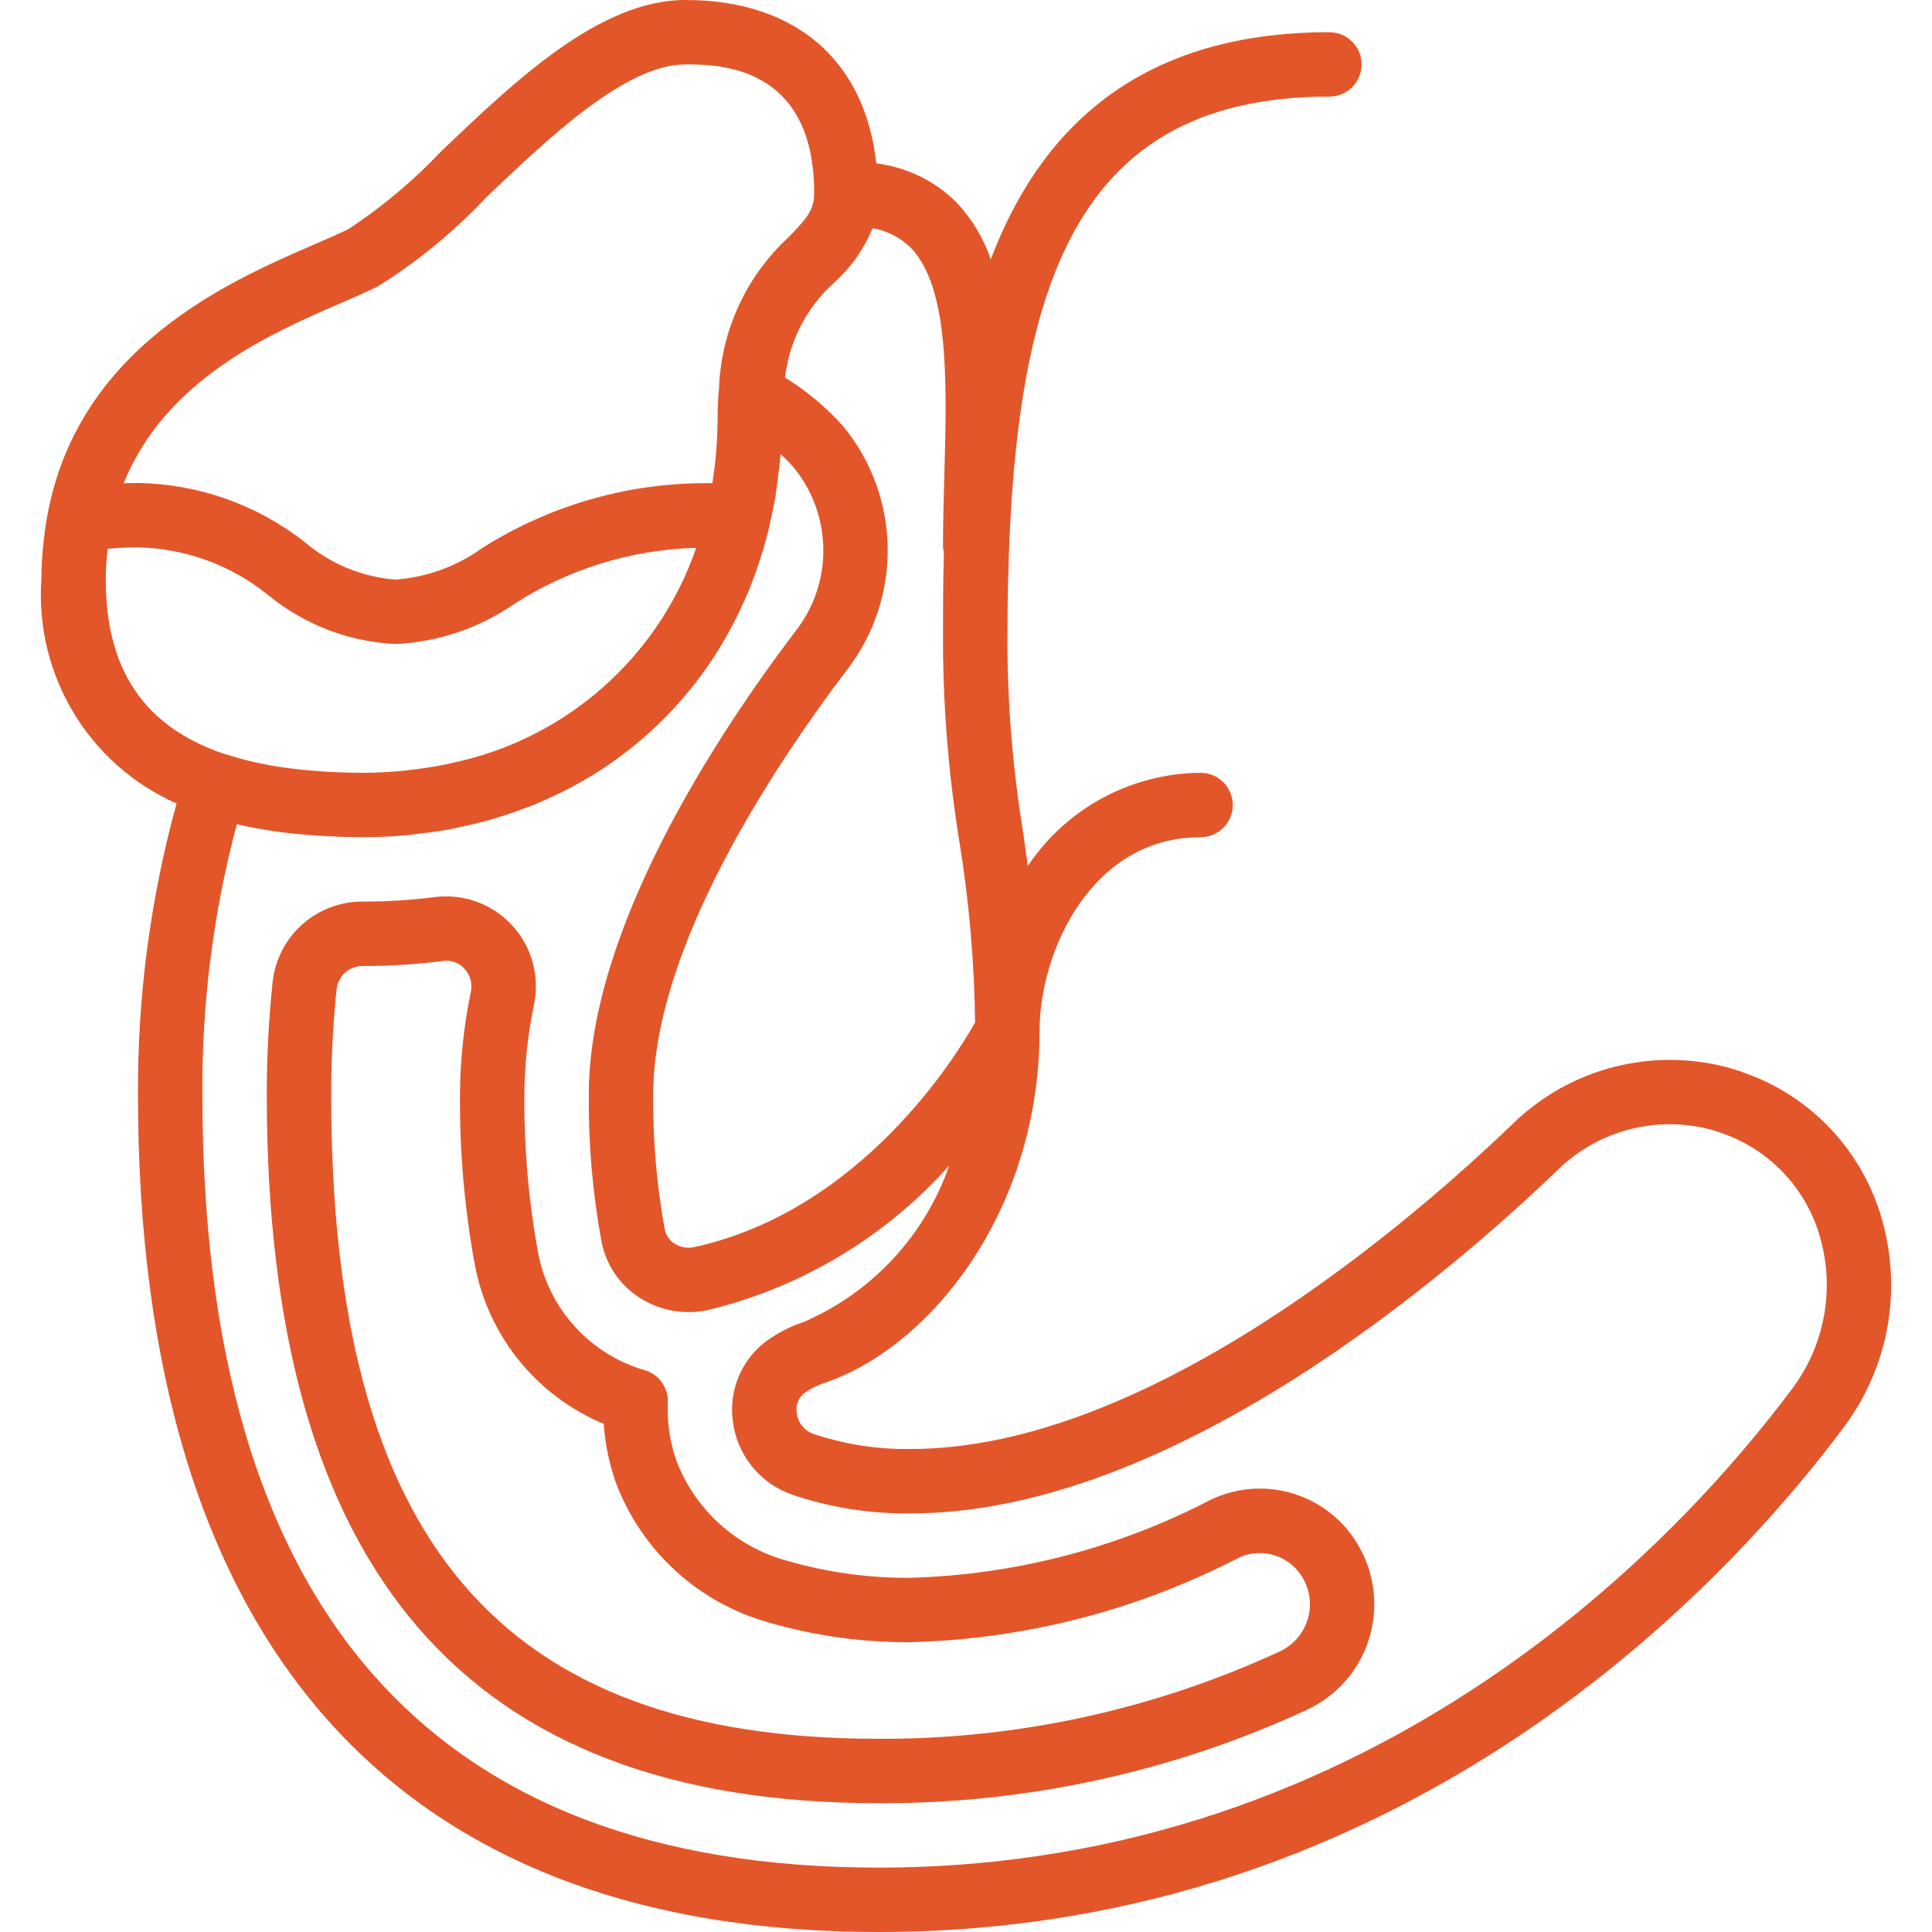
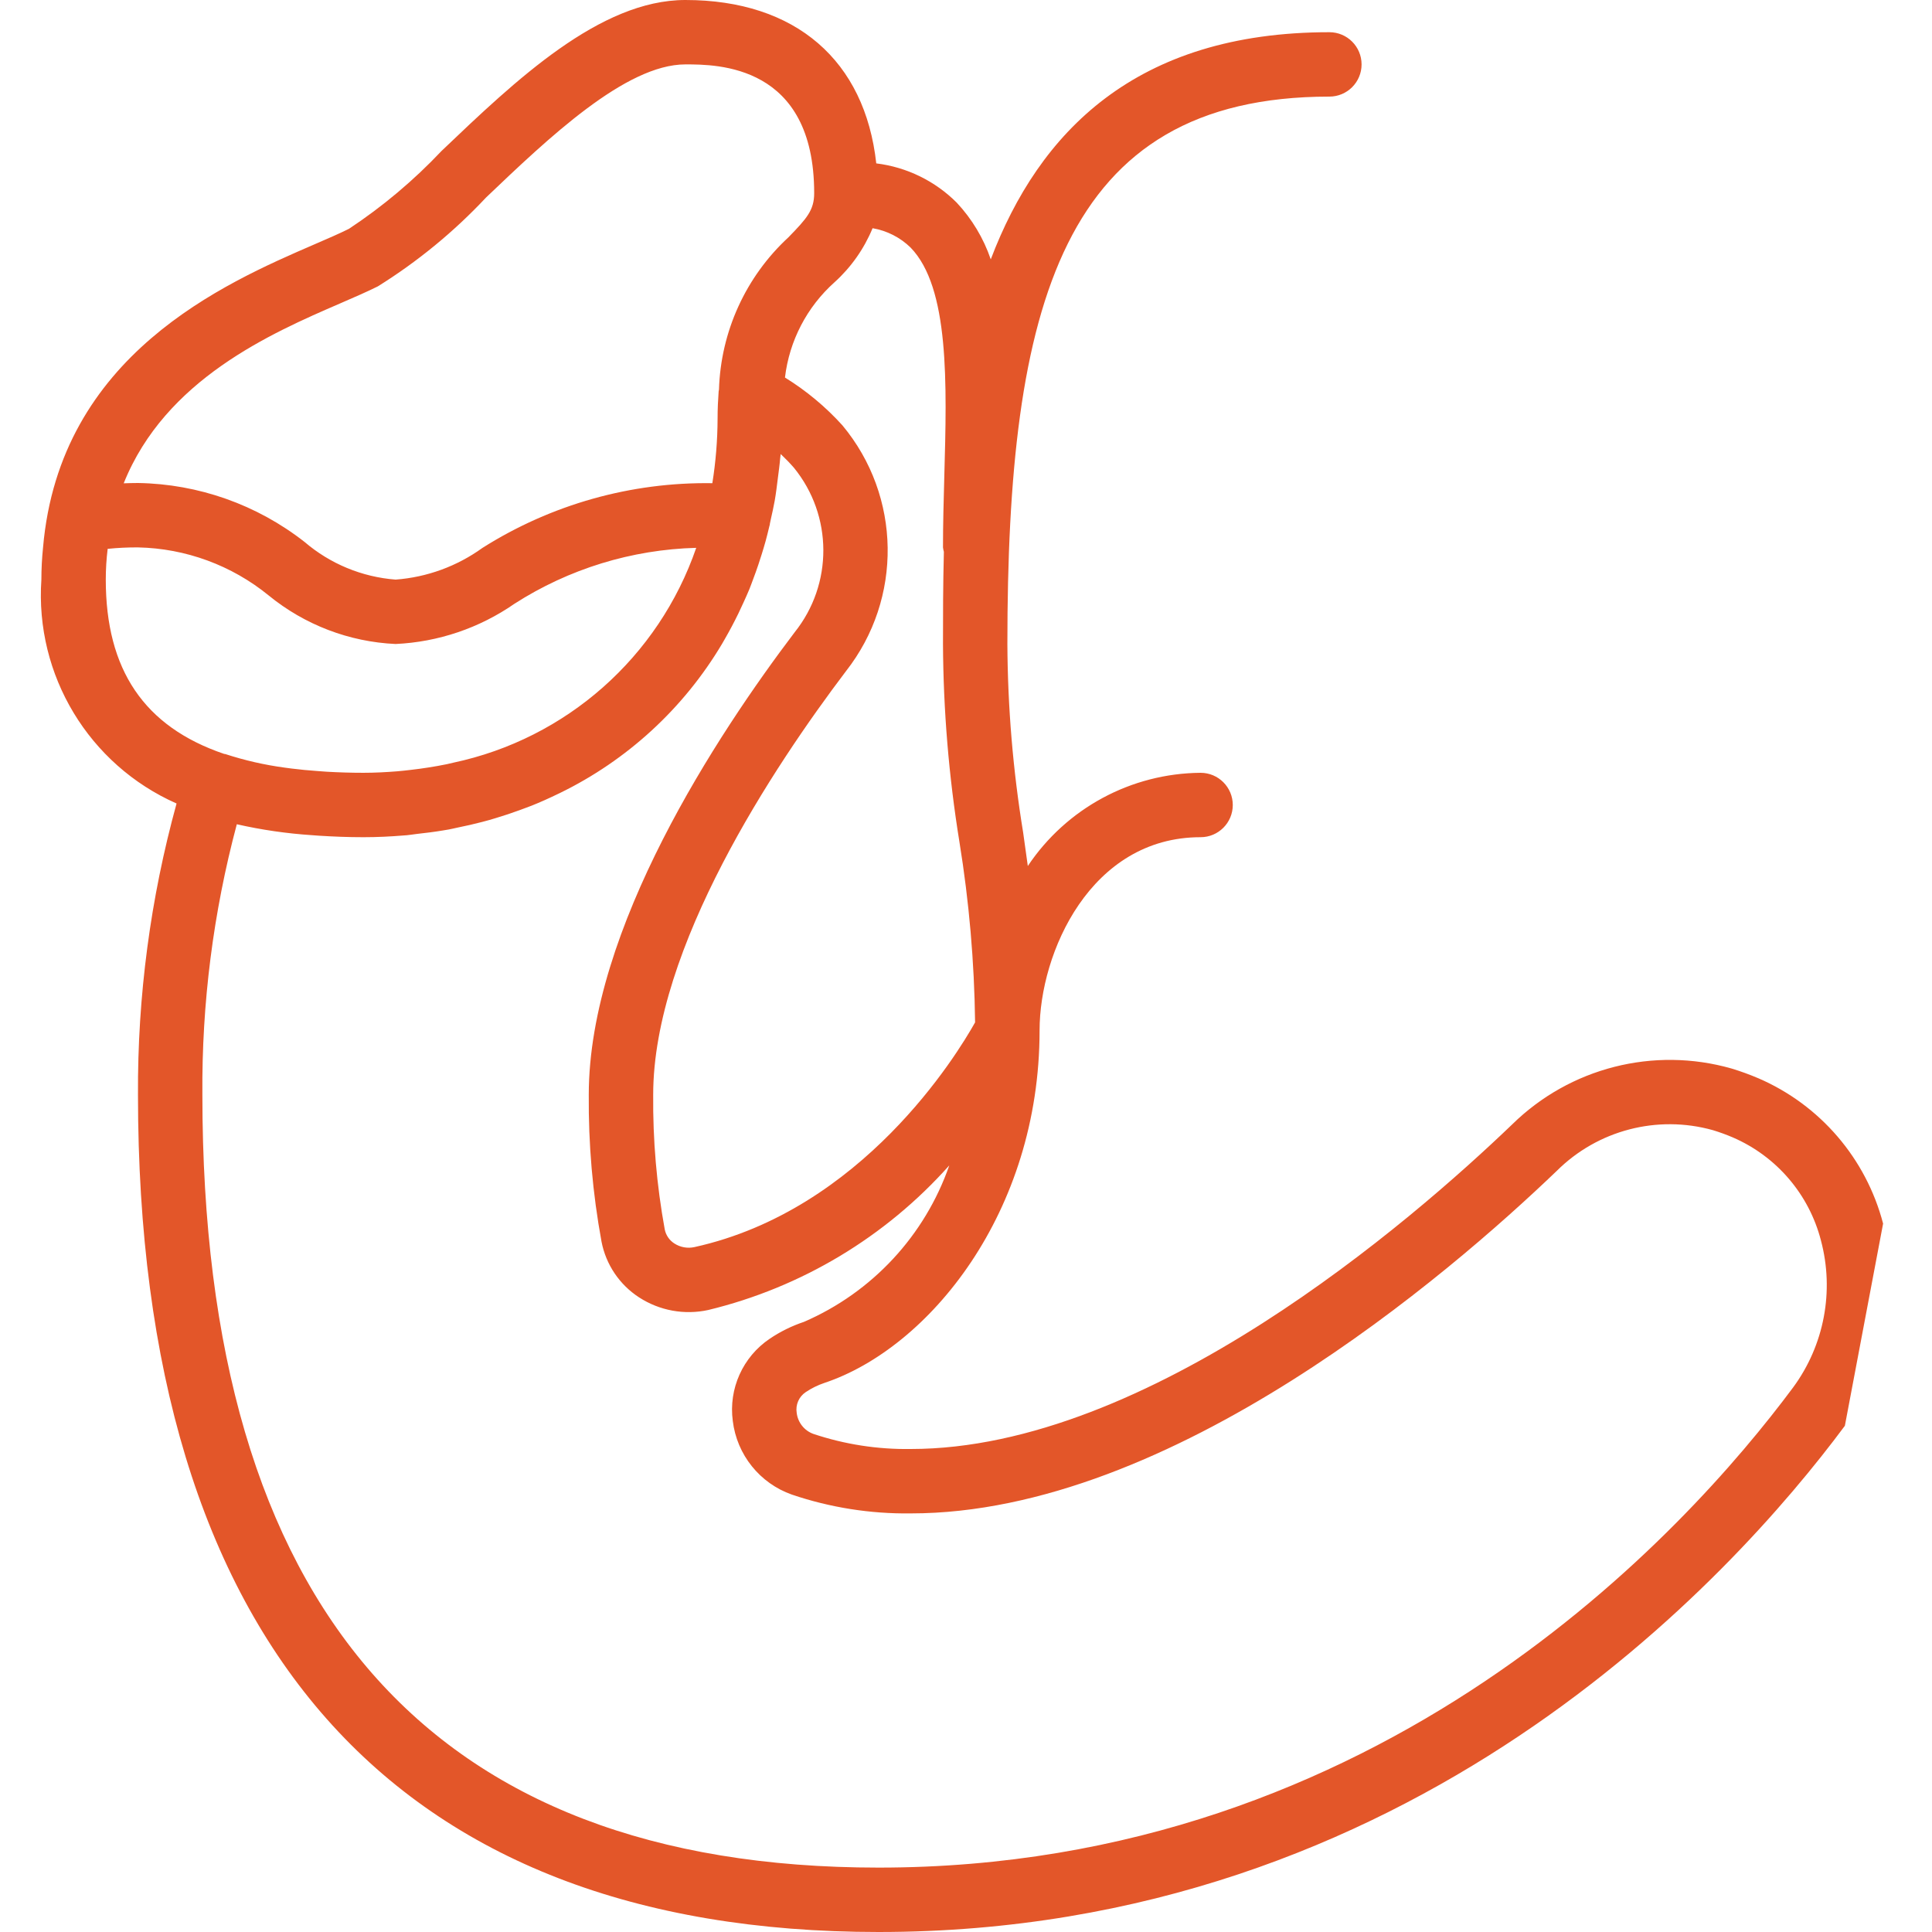
<svg xmlns="http://www.w3.org/2000/svg" version="1.1" id="Capa_1" x="0px" y="0px" viewBox="0 0 512 512" style="enable-background:new 0 0 512 512;" xml:space="preserve">
  <g transform="translate(-1)">
    <g>
      <g>
-         <path d="M500.041,324.267c-4.501-17.244-16.696-31.452-33.058-38.517h-0.009c-2.318-0.99-4.688-1.853-7.1-2.583     c-20.636-5.879-42.84-0.218-58.142,14.825C374.775,323.85,305.283,384,242.366,384c-8.77,0.132-17.498-1.22-25.817-4     c-2.408-0.874-4.117-3.031-4.417-5.575c-0.35-2.139,0.582-4.286,2.383-5.492c1.534-1.031,3.199-1.852,4.95-2.442     c27.65-9.217,57.033-45.092,57.033-93.425c0-20.65,13.558-51.2,42.667-51.2c4.713,0,8.533-3.821,8.533-8.533     c0-4.713-3.82-8.533-8.533-8.533c-18.41,0.144-35.555,9.394-45.786,24.701c-0.404-2.989-0.814-5.936-1.231-8.842     c-2.704-16.528-4.103-33.244-4.183-49.992c0-89.558,14.275-145.067,85.333-145.067c4.713,0,8.533-3.82,8.533-8.533     s-3.82-8.533-8.533-8.533c-51.393,0-76.984,26.571-89.736,60.201c-1.905-5.591-4.978-10.713-9.014-15.025     c-5.747-5.756-13.257-9.422-21.33-10.413C230.233,16.102,211.914,0,182.633,0c-22.667,0-44.95,21.242-64.608,39.992     c-7.361,7.8-15.596,14.726-24.542,20.642c-2.5,1.25-5.608,2.592-9.1,4.1c-24.014,10.39-67.575,29.335-71.978,80.387     c-0.29,2.817-0.436,5.647-0.438,8.479c-1.726,25.344,12.592,49.06,35.824,59.336c-6.924,25.143-10.364,51.118-10.224,77.197     C37.566,435.283,105.433,512,233.833,512c141.133,0,226.092-93.817,256.075-134.15     C501.247,362.454,504.975,342.74,500.041,324.267z M222.15,74.808c4.388-3.966,7.836-8.862,10.092-14.33     c3.797,0.648,7.307,2.434,10.067,5.122c10.333,10.625,9.625,36.025,8.942,60.592c-0.175,6.35-0.35,12.7-0.35,18.875     c0.049,0.395,0.128,0.787,0.236,1.17c-0.23,8.745-0.236,17.011-0.236,24.43c0.089,17.556,1.543,35.078,4.35,52.408     c2.569,15.831,3.959,31.832,4.157,47.869c-4.852,8.664-29.945,49.745-74.374,59.548c-1.825,0.404-3.737,0.062-5.308-0.95     c-1.336-0.847-2.264-2.206-2.567-3.758c-2.14-11.76-3.164-23.697-3.058-35.65c0-38.983,32.008-87.067,51.083-112.258     c15.09-19.22,14.701-46.37-0.933-65.15c-4.453-4.921-9.579-9.188-15.227-12.674C210.173,90.317,214.842,81.339,222.15,74.808z      M91.158,80.4c3.825-1.658,7.217-3.133,9.958-4.5c10.548-6.571,20.194-14.49,28.692-23.558     c16.483-15.717,36.992-35.275,52.825-35.275c8.442,0,34.133,0,34.133,34.133c0,4.508-1.975,6.708-6.833,11.7     C198.63,73.335,192,87.879,191.536,103.255c-0.018,0.148-0.076,0.286-0.086,0.437c-0.167,2.292-0.283,4.658-0.283,7.242     c-0.019,5.733-0.484,11.457-1.39,17.118c-21.538-0.328-42.705,5.628-60.91,17.14c-6.753,4.878-14.726,7.789-23.033,8.409     c-8.894-0.682-17.34-4.176-24.117-9.975C69.098,133.74,53.594,128.252,37.566,128c-1.321,0-2.553,0.04-3.782,0.082     C44.814,100.547,72.824,88.331,91.158,80.4z M29.033,153.6c0-2.724,0.167-5.446,0.5-8.15c2.669-0.272,5.351-0.4,8.033-0.383     c12.638,0.259,24.827,4.739,34.625,12.725c9.538,7.797,21.335,12.312,33.642,12.875c11.297-0.522,22.217-4.219,31.508-10.667     c14.403-9.242,31.06-14.366,48.167-14.817c-9.979,28.969-34.421,50.582-64.394,56.94c-0.574,0.129-1.136,0.28-1.716,0.399     c-1.62,0.343-3.273,0.615-4.93,0.881c-1.498,0.234-3.009,0.443-4.54,0.615c-1.222,0.142-2.442,0.288-3.682,0.388     c-2.936,0.23-5.905,0.393-8.946,0.393c-3.379,0-6.577-0.109-9.674-0.282c-0.844-0.046-1.645-0.122-2.47-0.181     c-2.369-0.172-4.675-0.385-6.884-0.665c-0.633-0.079-1.26-0.162-1.88-0.249c-5.328-0.719-10.581-1.921-15.692-3.59     c-0.098-0.032-0.203-0.009-0.302-0.038C39.163,192.583,29.033,177.449,29.033,153.6z M476.208,367.667     c-28.442,38.267-108.992,127.267-242.375,127.267c-118.908,0-179.2-68.908-179.2-204.8c-0.188-24.201,2.881-48.318,9.125-71.7     c6.57,1.491,13.247,2.461,19.969,2.901c0.615,0.047,1.227,0.096,1.852,0.137c3.762,0.235,7.626,0.395,11.721,0.395     c3.627,0,7.189-0.173,10.705-0.464c0.283-0.023,0.57-0.038,0.853-0.063c0.88-0.079,1.723-0.239,2.595-0.336     c2.365-0.261,4.717-0.548,7.023-0.939c0.503-0.086,1.009-0.161,1.509-0.253c0.786-0.145,1.545-0.343,2.323-0.502     c2.17-0.441,4.317-0.923,6.43-1.478c0.637-0.169,1.275-0.334,1.906-0.513c0.574-0.163,1.141-0.338,1.711-0.509     c2.194-0.655,4.35-1.373,6.47-2.155c0.563-0.207,1.123-0.412,1.681-0.628c0.29-0.111,0.585-0.213,0.873-0.327     c0.164-0.065,0.333-0.119,0.496-0.185c2.375-0.949,4.687-1.995,6.963-3.098c0.16-0.078,0.323-0.149,0.482-0.228     c17.892-8.704,32.848-22.452,43.024-39.55c0.256-0.427,0.495-0.866,0.746-1.296c1.274-2.209,2.476-4.474,3.604-6.793     c0.474-0.971,0.925-1.955,1.372-2.945c0.521-1.165,1.059-2.313,1.542-3.504c0.333-0.814,0.622-1.653,0.937-2.478     c0.5-1.312,0.975-2.638,1.425-3.977c0.291-0.87,0.577-1.74,0.848-2.622c0.371-1.193,0.736-2.385,1.07-3.599     c0.358-1.303,0.681-2.622,0.995-3.948c0.039-0.165,0.094-0.319,0.132-0.484c0.012-0.054-0.009-0.108,0.003-0.162     c0.089-0.382,0.158-0.773,0.243-1.157c0.364-1.648,0.747-3.283,1.043-4.966c0.346-1.967,0.586-3.981,0.837-5.993     c0.216-1.724,0.463-3.429,0.608-5.183c0.034-0.408,0.111-0.796,0.141-1.206c1.233,1.158,2.403,2.369,3.508,3.633     c10.326,12.681,10.403,30.849,0.183,43.617c-20.375,26.899-54.55,78.583-54.55,122.558c-0.109,13.044,1.021,26.069,3.375,38.9     c1.165,6.073,4.755,11.408,9.941,14.775c5.426,3.532,12.043,4.739,18.367,3.35c24.688-5.98,46.964-19.347,63.858-38.317     c-6.47,18.604-20.44,33.644-38.517,41.467c-3.214,1.072-6.268,2.577-9.075,4.475c-7.138,4.81-10.929,13.253-9.783,21.783     c1.083,8.954,7.152,16.518,15.659,19.517c10.144,3.437,20.799,5.122,31.508,4.983c69.108,0,142.733-63.467,171.183-90.758     c10.835-10.798,26.643-14.928,41.375-10.808c1.818,0.552,3.604,1.203,5.35,1.95h-0.009c11.555,5.011,20.152,15.072,23.3,27.267     C487.151,342.144,484.444,356.473,476.208,367.667z" fill="#e35629" />
-         <path d="M321.658,397.55c-24.546,12.737-51.65,19.772-79.292,20.583c-11.065,0.09-22.085-1.423-32.717-4.492     c-13.392-3.608-24.272-13.368-29.308-26.291c-1.785-5.022-2.586-10.341-2.358-15.667c0.174-3.917-2.341-7.45-6.1-8.567     c-14.447-4.178-25.345-16.083-28.233-30.842c-2.557-13.899-3.791-28.01-3.683-42.142c0.048-8.023,0.899-16.022,2.542-23.875     c1.587-7.564-0.595-15.427-5.852-21.092c-5.257-5.665-12.937-8.427-20.598-7.408c-6.266,0.795-12.576,1.187-18.892,1.175h-0.025     c-12.248-0.078-22.568,9.124-23.892,21.3c-1.044,9.932-1.561,19.913-1.55,29.9c0,126.325,53.033,187.733,162.133,187.733     c39.173,0.164,77.904-8.273,113.458-24.717c7.895-3.649,13.883-10.46,16.491-18.756s1.595-17.309-2.791-24.819     C353.073,395.858,335.893,390.606,321.658,397.55z M347.483,429.333c-1.169,3.696-3.849,6.724-7.375,8.333     c-33.305,15.397-69.584,23.294-106.275,23.133c-100.325,0-145.067-52.634-145.067-170.667c-0.011-9.383,0.473-18.76,1.45-28.092     c0.441-3.541,3.509-6.161,7.075-6.042H97.3c6.996,0.005,13.985-0.432,20.925-1.308c2.193-0.364,4.42,0.415,5.908,2.067     c1.507,1.648,2.12,3.926,1.642,6.108c-1.862,8.971-2.825,18.105-2.875,27.267c-0.111,15.223,1.228,30.422,4,45.392     c3.638,18.772,16.443,34.471,34.1,41.808c0.366,5.35,1.457,10.626,3.242,15.683c6.852,18.077,21.905,31.808,40.533,36.975     c12.213,3.544,24.875,5.299,37.592,5.208c30.22-0.801,59.869-8.418,86.733-22.283c6.288-3.072,13.88-0.671,17.258,5.458     C348.262,421.706,348.671,425.685,347.483,429.333L347.483,429.333z" fill="#e35629" />
+         <path d="M500.041,324.267c-4.501-17.244-16.696-31.452-33.058-38.517h-0.009c-2.318-0.99-4.688-1.853-7.1-2.583     c-20.636-5.879-42.84-0.218-58.142,14.825C374.775,323.85,305.283,384,242.366,384c-8.77,0.132-17.498-1.22-25.817-4     c-2.408-0.874-4.117-3.031-4.417-5.575c-0.35-2.139,0.582-4.286,2.383-5.492c1.534-1.031,3.199-1.852,4.95-2.442     c27.65-9.217,57.033-45.092,57.033-93.425c0-20.65,13.558-51.2,42.667-51.2c4.713,0,8.533-3.821,8.533-8.533     c0-4.713-3.82-8.533-8.533-8.533c-18.41,0.144-35.555,9.394-45.786,24.701c-0.404-2.989-0.814-5.936-1.231-8.842     c-2.704-16.528-4.103-33.244-4.183-49.992c0-89.558,14.275-145.067,85.333-145.067c4.713,0,8.533-3.82,8.533-8.533     s-3.82-8.533-8.533-8.533c-51.393,0-76.984,26.571-89.736,60.201c-1.905-5.591-4.978-10.713-9.014-15.025     c-5.747-5.756-13.257-9.422-21.33-10.413C230.233,16.102,211.914,0,182.633,0c-22.667,0-44.95,21.242-64.608,39.992     c-7.361,7.8-15.596,14.726-24.542,20.642c-2.5,1.25-5.608,2.592-9.1,4.1c-24.014,10.39-67.575,29.335-71.978,80.387     c-0.29,2.817-0.436,5.647-0.438,8.479c-1.726,25.344,12.592,49.06,35.824,59.336c-6.924,25.143-10.364,51.118-10.224,77.197     C37.566,435.283,105.433,512,233.833,512c141.133,0,226.092-93.817,256.075-134.15     z M222.15,74.808c4.388-3.966,7.836-8.862,10.092-14.33     c3.797,0.648,7.307,2.434,10.067,5.122c10.333,10.625,9.625,36.025,8.942,60.592c-0.175,6.35-0.35,12.7-0.35,18.875     c0.049,0.395,0.128,0.787,0.236,1.17c-0.23,8.745-0.236,17.011-0.236,24.43c0.089,17.556,1.543,35.078,4.35,52.408     c2.569,15.831,3.959,31.832,4.157,47.869c-4.852,8.664-29.945,49.745-74.374,59.548c-1.825,0.404-3.737,0.062-5.308-0.95     c-1.336-0.847-2.264-2.206-2.567-3.758c-2.14-11.76-3.164-23.697-3.058-35.65c0-38.983,32.008-87.067,51.083-112.258     c15.09-19.22,14.701-46.37-0.933-65.15c-4.453-4.921-9.579-9.188-15.227-12.674C210.173,90.317,214.842,81.339,222.15,74.808z      M91.158,80.4c3.825-1.658,7.217-3.133,9.958-4.5c10.548-6.571,20.194-14.49,28.692-23.558     c16.483-15.717,36.992-35.275,52.825-35.275c8.442,0,34.133,0,34.133,34.133c0,4.508-1.975,6.708-6.833,11.7     C198.63,73.335,192,87.879,191.536,103.255c-0.018,0.148-0.076,0.286-0.086,0.437c-0.167,2.292-0.283,4.658-0.283,7.242     c-0.019,5.733-0.484,11.457-1.39,17.118c-21.538-0.328-42.705,5.628-60.91,17.14c-6.753,4.878-14.726,7.789-23.033,8.409     c-8.894-0.682-17.34-4.176-24.117-9.975C69.098,133.74,53.594,128.252,37.566,128c-1.321,0-2.553,0.04-3.782,0.082     C44.814,100.547,72.824,88.331,91.158,80.4z M29.033,153.6c0-2.724,0.167-5.446,0.5-8.15c2.669-0.272,5.351-0.4,8.033-0.383     c12.638,0.259,24.827,4.739,34.625,12.725c9.538,7.797,21.335,12.312,33.642,12.875c11.297-0.522,22.217-4.219,31.508-10.667     c14.403-9.242,31.06-14.366,48.167-14.817c-9.979,28.969-34.421,50.582-64.394,56.94c-0.574,0.129-1.136,0.28-1.716,0.399     c-1.62,0.343-3.273,0.615-4.93,0.881c-1.498,0.234-3.009,0.443-4.54,0.615c-1.222,0.142-2.442,0.288-3.682,0.388     c-2.936,0.23-5.905,0.393-8.946,0.393c-3.379,0-6.577-0.109-9.674-0.282c-0.844-0.046-1.645-0.122-2.47-0.181     c-2.369-0.172-4.675-0.385-6.884-0.665c-0.633-0.079-1.26-0.162-1.88-0.249c-5.328-0.719-10.581-1.921-15.692-3.59     c-0.098-0.032-0.203-0.009-0.302-0.038C39.163,192.583,29.033,177.449,29.033,153.6z M476.208,367.667     c-28.442,38.267-108.992,127.267-242.375,127.267c-118.908,0-179.2-68.908-179.2-204.8c-0.188-24.201,2.881-48.318,9.125-71.7     c6.57,1.491,13.247,2.461,19.969,2.901c0.615,0.047,1.227,0.096,1.852,0.137c3.762,0.235,7.626,0.395,11.721,0.395     c3.627,0,7.189-0.173,10.705-0.464c0.283-0.023,0.57-0.038,0.853-0.063c0.88-0.079,1.723-0.239,2.595-0.336     c2.365-0.261,4.717-0.548,7.023-0.939c0.503-0.086,1.009-0.161,1.509-0.253c0.786-0.145,1.545-0.343,2.323-0.502     c2.17-0.441,4.317-0.923,6.43-1.478c0.637-0.169,1.275-0.334,1.906-0.513c0.574-0.163,1.141-0.338,1.711-0.509     c2.194-0.655,4.35-1.373,6.47-2.155c0.563-0.207,1.123-0.412,1.681-0.628c0.29-0.111,0.585-0.213,0.873-0.327     c0.164-0.065,0.333-0.119,0.496-0.185c2.375-0.949,4.687-1.995,6.963-3.098c0.16-0.078,0.323-0.149,0.482-0.228     c17.892-8.704,32.848-22.452,43.024-39.55c0.256-0.427,0.495-0.866,0.746-1.296c1.274-2.209,2.476-4.474,3.604-6.793     c0.474-0.971,0.925-1.955,1.372-2.945c0.521-1.165,1.059-2.313,1.542-3.504c0.333-0.814,0.622-1.653,0.937-2.478     c0.5-1.312,0.975-2.638,1.425-3.977c0.291-0.87,0.577-1.74,0.848-2.622c0.371-1.193,0.736-2.385,1.07-3.599     c0.358-1.303,0.681-2.622,0.995-3.948c0.039-0.165,0.094-0.319,0.132-0.484c0.012-0.054-0.009-0.108,0.003-0.162     c0.089-0.382,0.158-0.773,0.243-1.157c0.364-1.648,0.747-3.283,1.043-4.966c0.346-1.967,0.586-3.981,0.837-5.993     c0.216-1.724,0.463-3.429,0.608-5.183c0.034-0.408,0.111-0.796,0.141-1.206c1.233,1.158,2.403,2.369,3.508,3.633     c10.326,12.681,10.403,30.849,0.183,43.617c-20.375,26.899-54.55,78.583-54.55,122.558c-0.109,13.044,1.021,26.069,3.375,38.9     c1.165,6.073,4.755,11.408,9.941,14.775c5.426,3.532,12.043,4.739,18.367,3.35c24.688-5.98,46.964-19.347,63.858-38.317     c-6.47,18.604-20.44,33.644-38.517,41.467c-3.214,1.072-6.268,2.577-9.075,4.475c-7.138,4.81-10.929,13.253-9.783,21.783     c1.083,8.954,7.152,16.518,15.659,19.517c10.144,3.437,20.799,5.122,31.508,4.983c69.108,0,142.733-63.467,171.183-90.758     c10.835-10.798,26.643-14.928,41.375-10.808c1.818,0.552,3.604,1.203,5.35,1.95h-0.009c11.555,5.011,20.152,15.072,23.3,27.267     C487.151,342.144,484.444,356.473,476.208,367.667z" fill="#e35629" />
      </g>
    </g>
  </g>
  <g>
</g>
  <g>
</g>
  <g>
</g>
  <g>
</g>
  <g>
</g>
  <g>
</g>
  <g>
</g>
  <g>
</g>
  <g>
</g>
  <g>
</g>
  <g>
</g>
  <g>
</g>
  <g>
</g>
  <g>
</g>
  <g>
</g>
</svg>